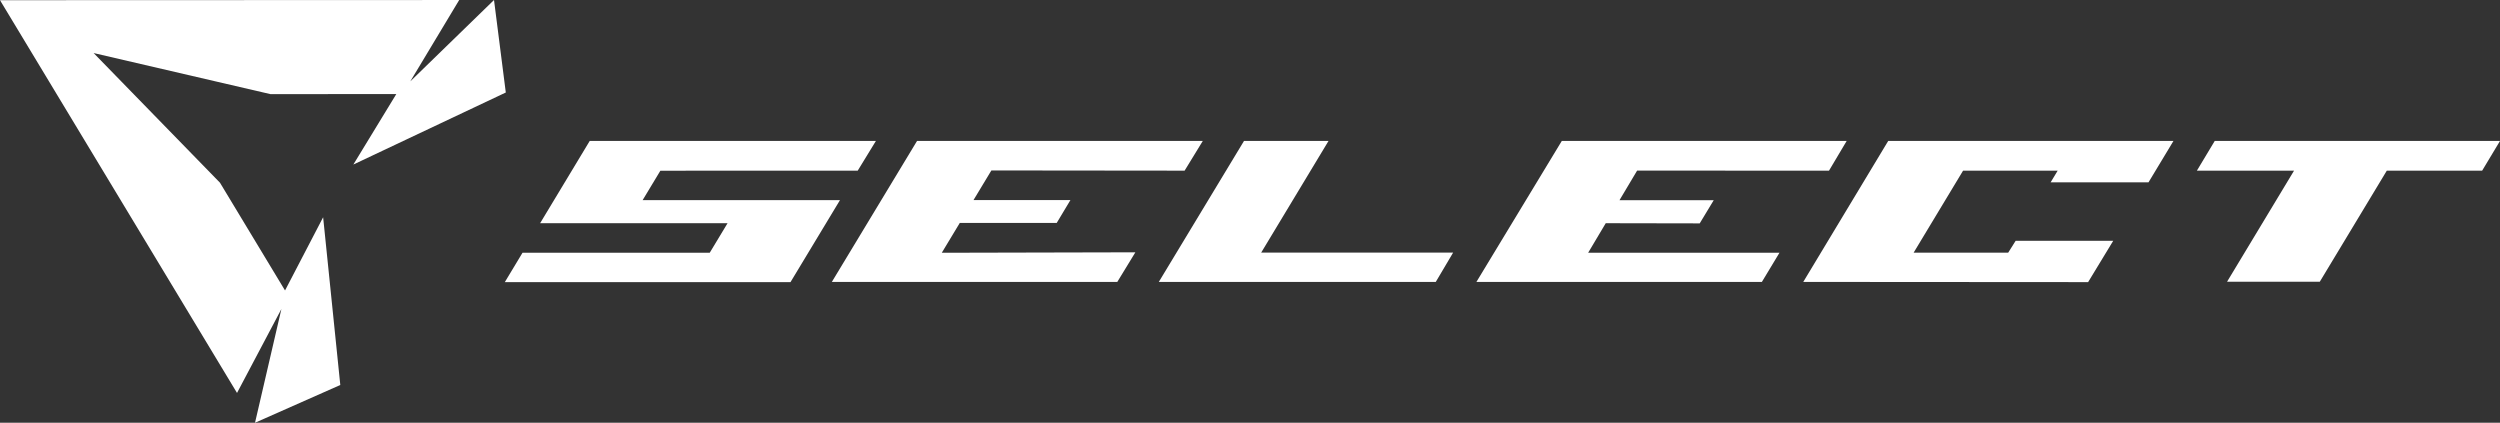
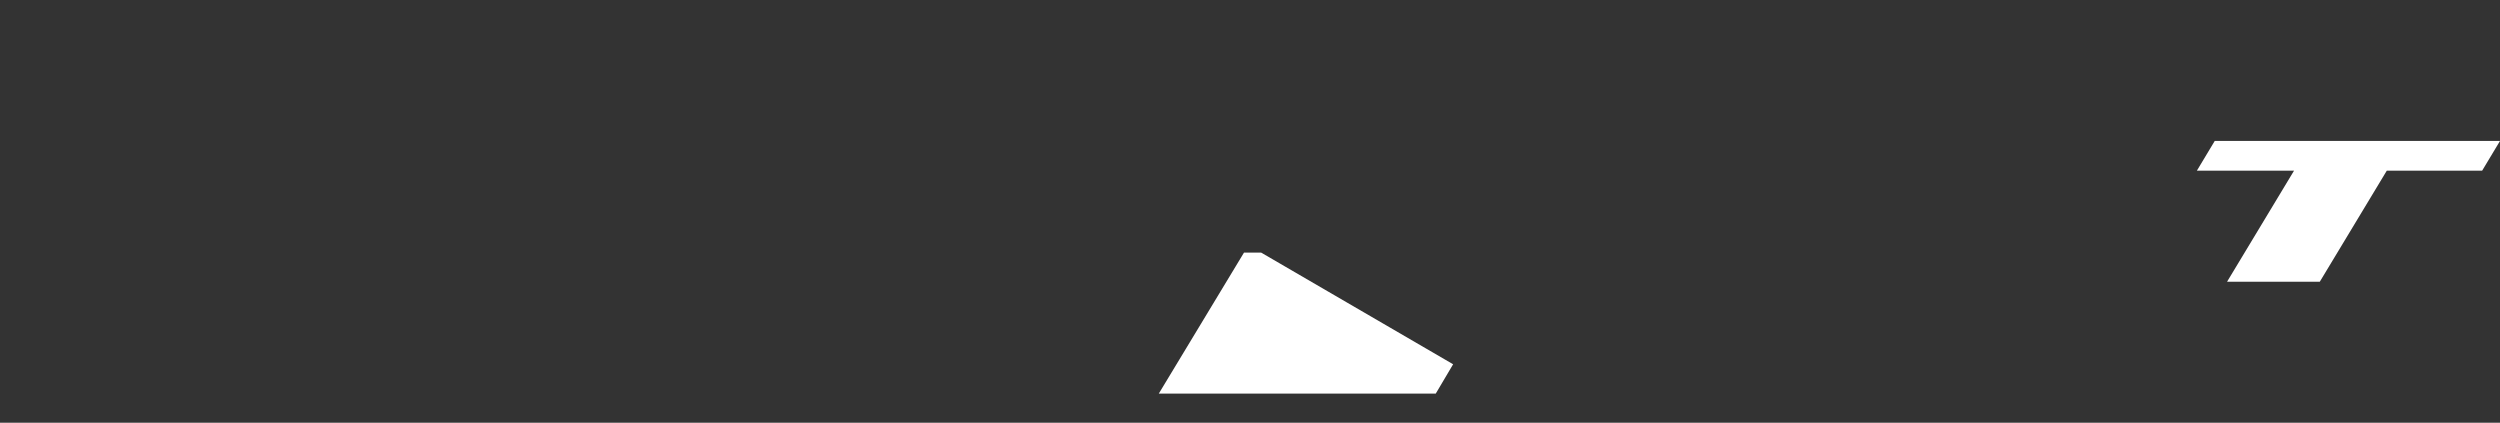
<svg xmlns="http://www.w3.org/2000/svg" width="1311" height="221.68" viewBox="0 0 1311 221.68">
  <rect x="0" y="0" width="1311" height="221.68" fill="#333333" stroke="none" />
  <defs>
    <style>
      .a {
        fill: #fff;
      }
    </style>
  </defs>
  <g>
-     <polygon class="a" points="0 0.1 240.8 0.01 215.15 42.68 259.06 0 265.24 48.51 185.29 86.29 207.82 49.33 141.82 49.36 49.1 27.82 115.36 95.82 149.47 152.32 169.45 113.93 178.45 201.89 133.73 221.69 147.57 162.04 124.29 206.06 0 0.1" />
    <path class="a" d="M1161.4,73.92l-9.35,15.57H1203l-35.13,58.25h48.63l35.14-58.25h50L1311,73.92Z" />
-     <path class="a" d="M449.79,89.49l9.53-15.57H309.24l-26,43.13h98.29l-9.35,15.5H274l-9.27,15.39H414.54l25.95-43H337l9.3-15.42Z" />
-     <path class="a" d="M959.13,89.49l9.26-15.57H819l-44.77,73.92H923.93l9.22-15.29H832.82l9.23-15.5,49.28.09L898.67,105H849.25l9.25-15.53Z" />
-     <path class="a" d="M621.21,89.49l9.53-15.57H480.89l-44.67,73.92H585.91l9.48-15.53-101.52.24,9.44-15.64h50.83l7.2-12H510.51l9.37-15.53Z" />
-     <path class="a" d="M661.36,132.47l35.31-58.55H652.35l-44.67,73.92H752.92l9.1-15.37Z" />
-     <path class="a" d="M1126.68,95.61l13.08-21.69H990.17l-44.54,73.92,149.38.1,13.16-21.66H1057l-3.91,6.23-49.59,0,25.93-43h49.61l-3.7,6.12Z" />
+     <path class="a" d="M661.36,132.47H652.35l-44.67,73.92H752.92l9.1-15.37Z" />
  </g>
</svg>